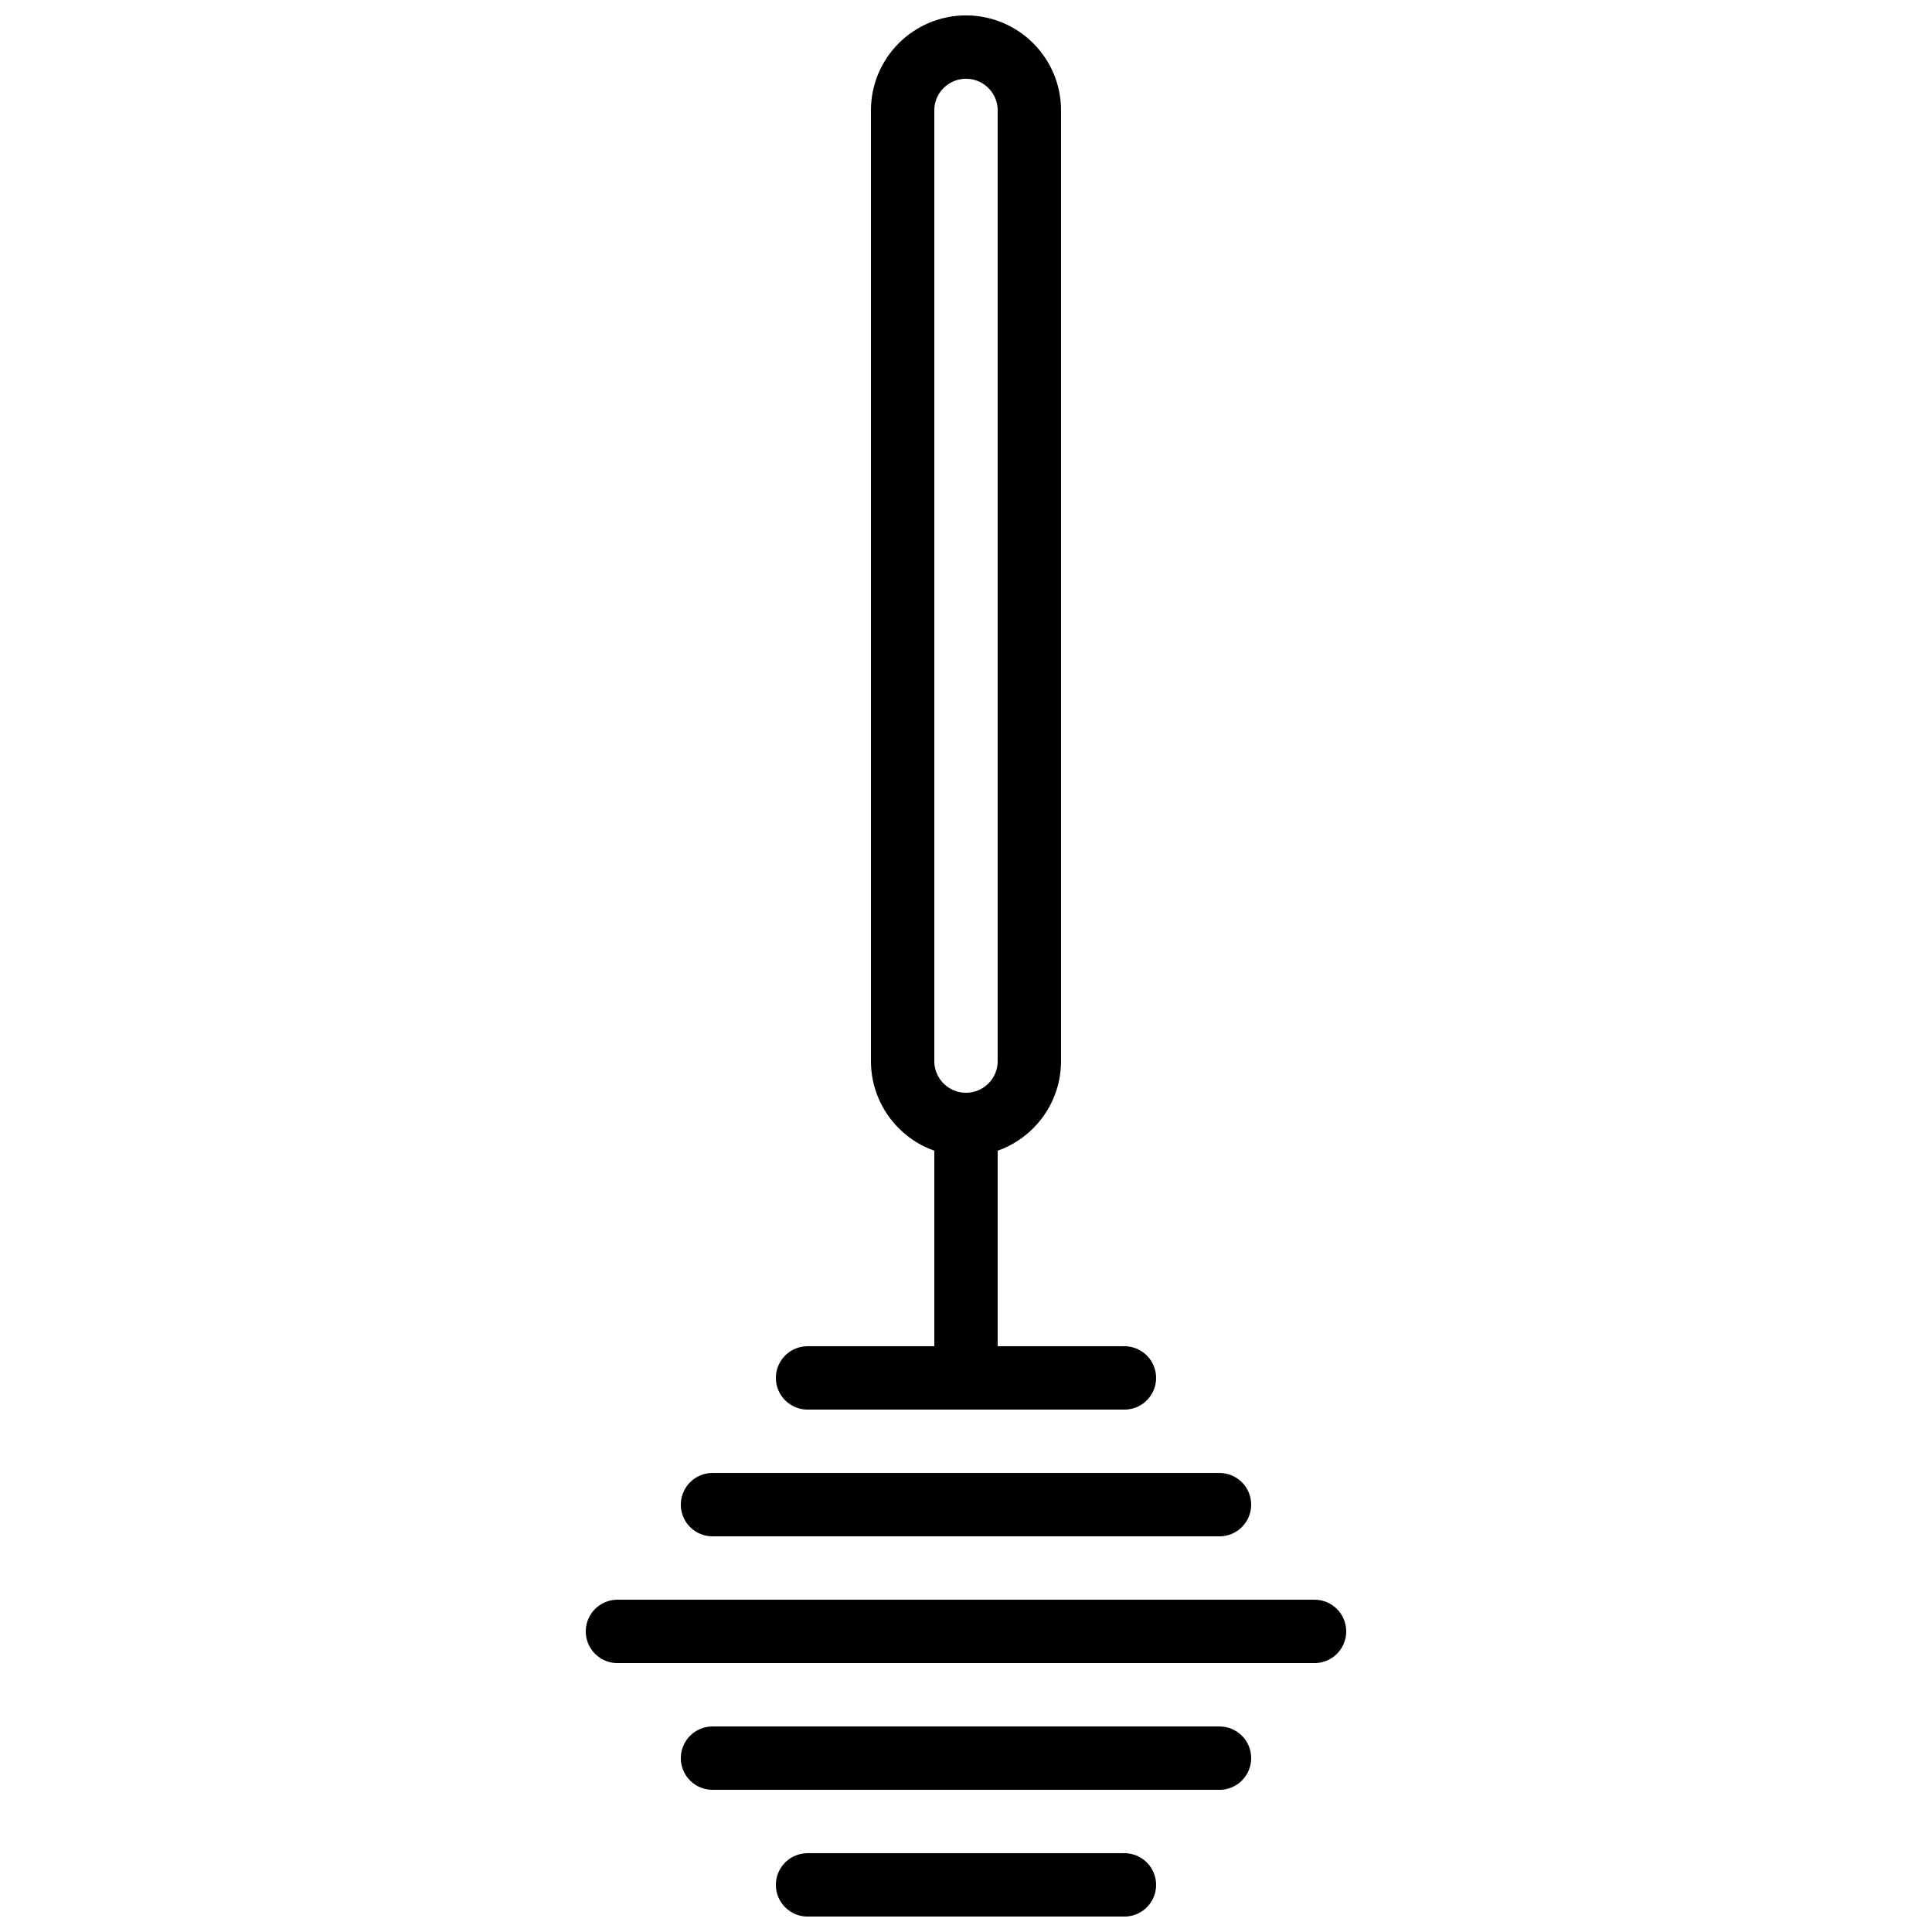
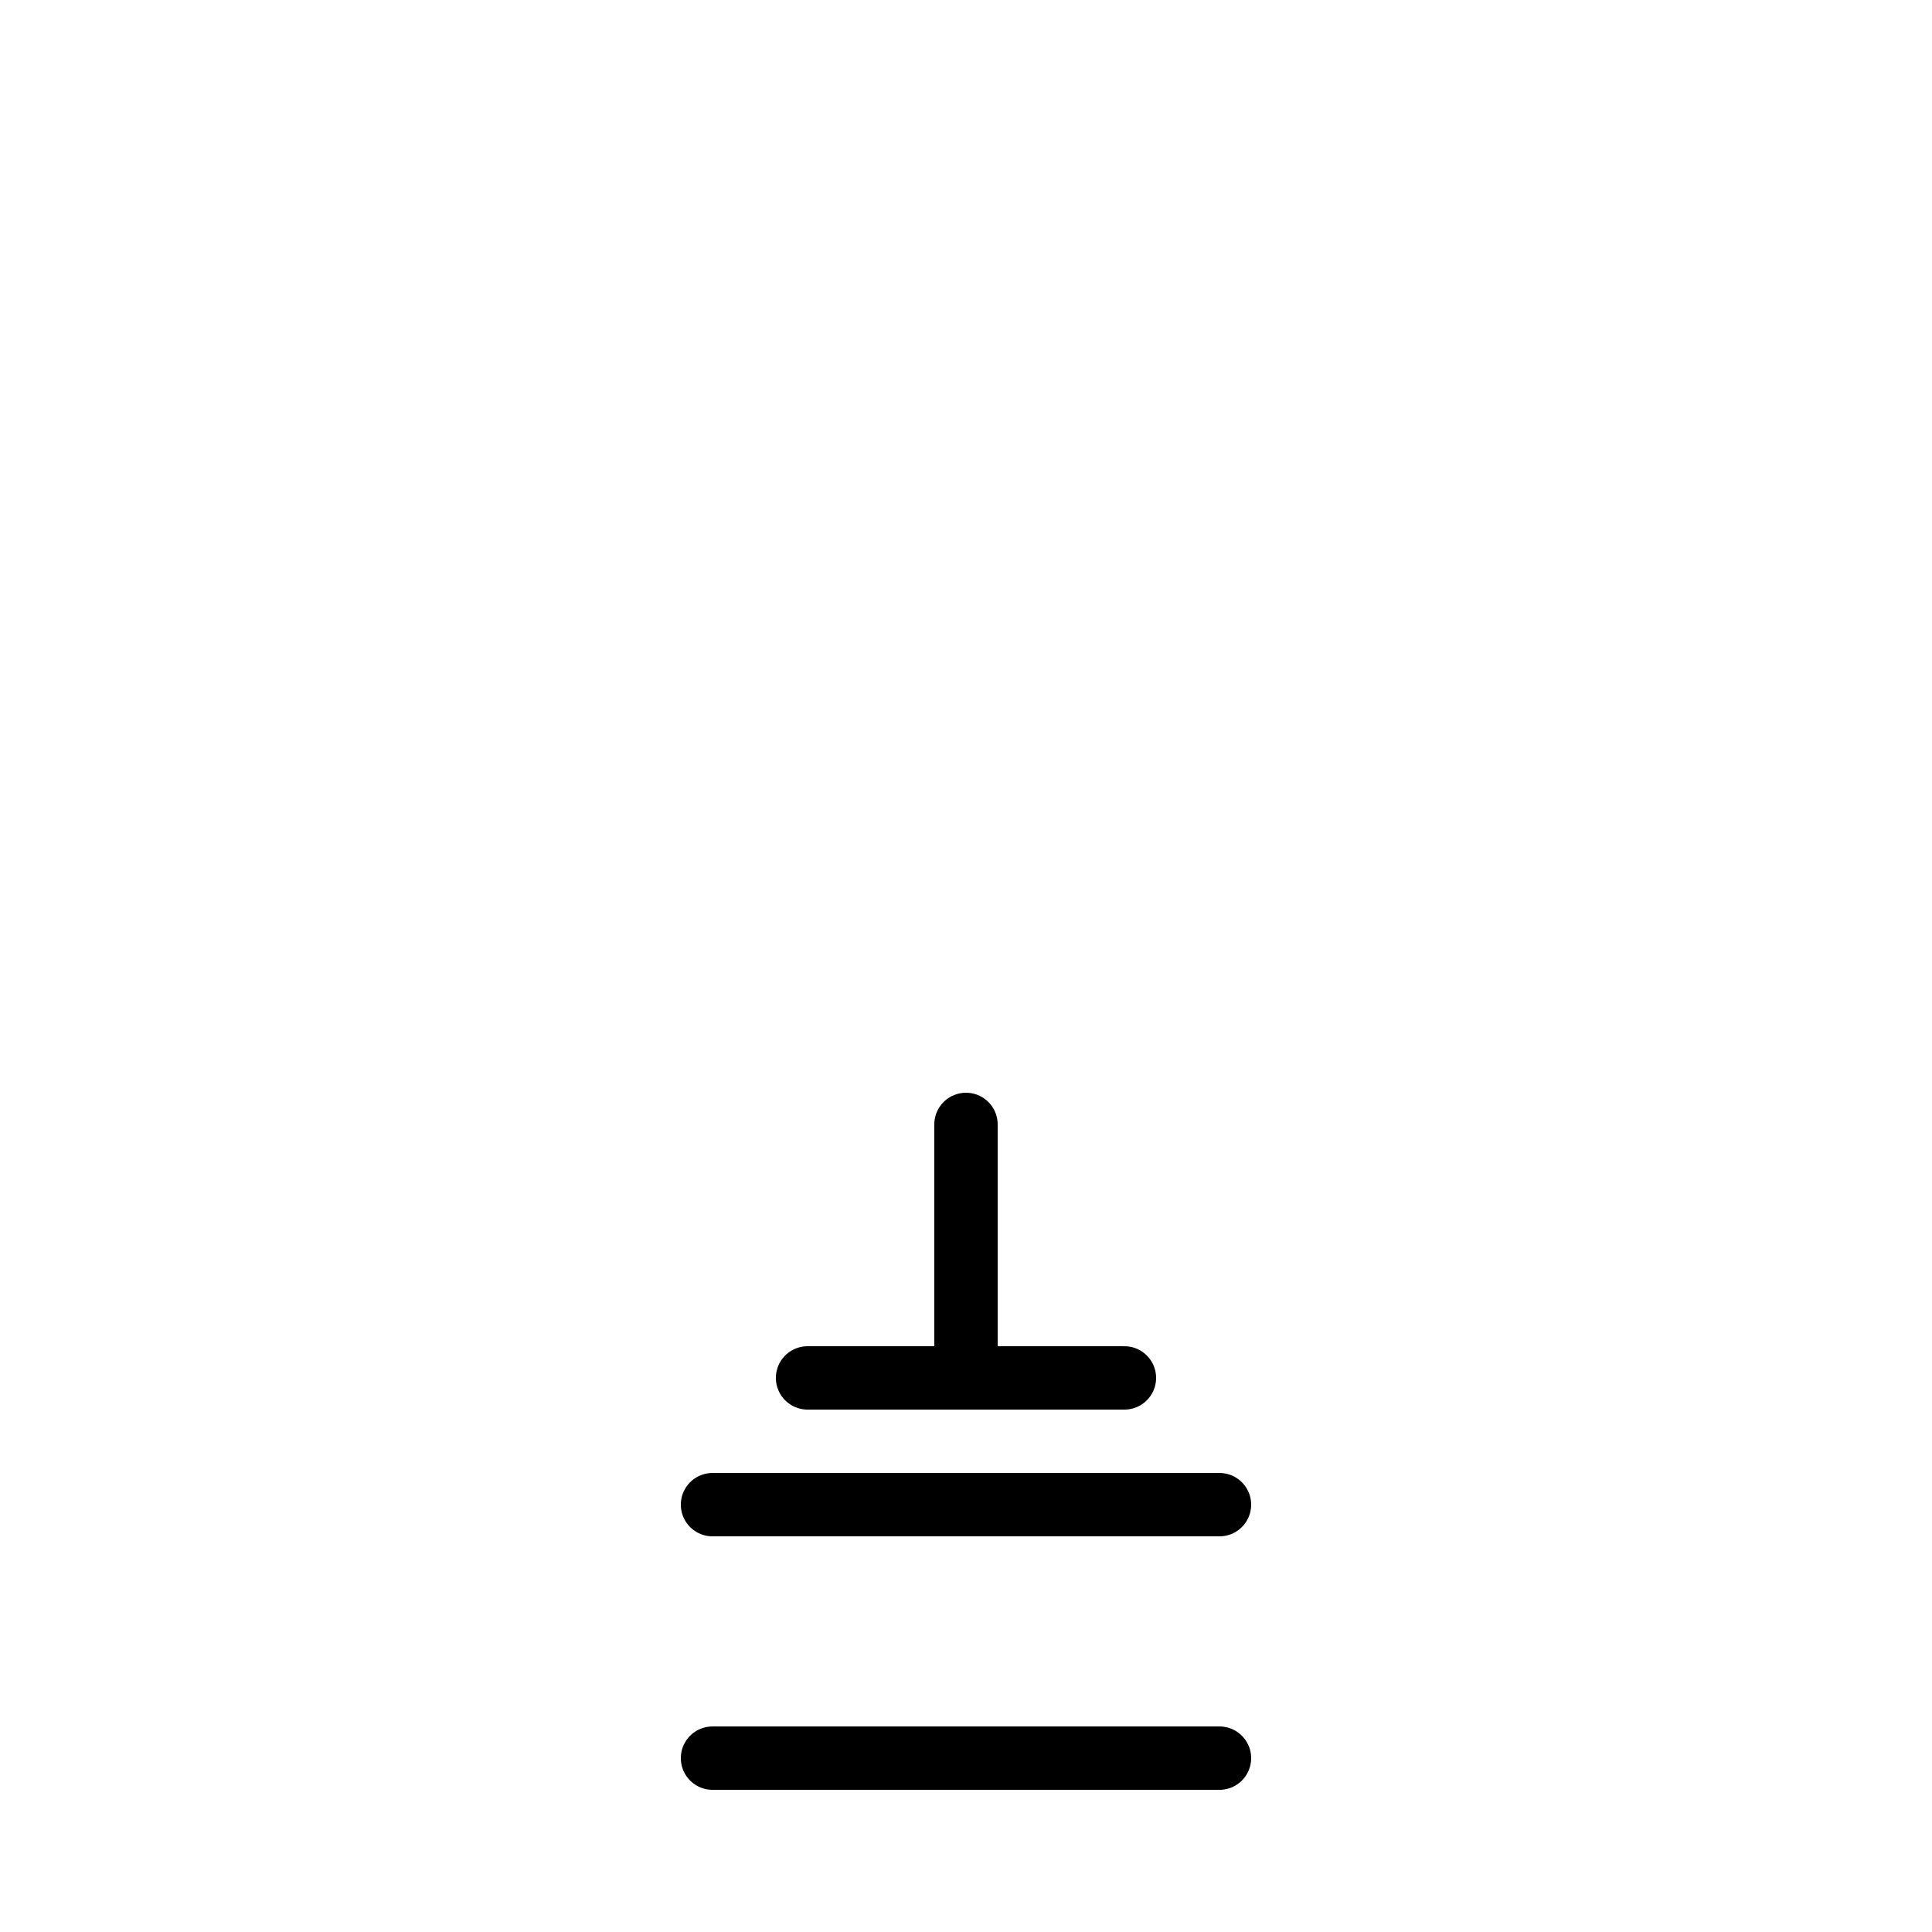
<svg xmlns="http://www.w3.org/2000/svg" width="800px" height="800px" version="1.1" viewBox="144 144 512 512">
  <defs>
    <clipPath id="b">
-       <path d="m374 148.09h52v302.91h-52z" />
+       <path d="m374 148.09h52h-52z" />
    </clipPath>
    <clipPath id="a">
      <path d="m349 635h102v16.902h-102z" />
    </clipPath>
  </defs>
  <g clip-path="url(#b)">
    <path transform="matrix(8.397 0 0 8.397 307.63 148.09)" d="m11 35c-1.105 0-2-0.895-2-2v-30.001c0-1.105 0.895-2 2-2 1.105 0 2 0.895 2 2v30.001c0 1.105-0.895 2-2 2zm0 0" fill="none" stroke="#000000" stroke-linecap="round" stroke-linejoin="round" stroke-width="2" />
  </g>
  <path transform="matrix(8.397 0 0 8.397 307.63 148.09)" d="m11 35v8" fill="none" stroke="#000000" stroke-linecap="round" stroke-linejoin="round" stroke-width="2" />
  <path transform="matrix(8.397 0 0 8.397 307.63 148.09)" d="m6 43h10" fill="none" stroke="#000000" stroke-linecap="round" stroke-linejoin="round" stroke-width="2" />
  <g clip-path="url(#a)">
-     <path transform="matrix(8.397 0 0 8.397 307.63 148.09)" d="m6 59h10" fill="none" stroke="#000000" stroke-linecap="round" stroke-linejoin="round" stroke-width="2" />
-   </g>
+     </g>
  <path transform="matrix(8.397 0 0 8.397 307.63 148.09)" d="m3 47h16" fill="none" stroke="#000000" stroke-linecap="round" stroke-linejoin="round" stroke-width="2" />
  <path transform="matrix(8.397 0 0 8.397 307.63 148.09)" d="m3 55h16" fill="none" stroke="#000000" stroke-linecap="round" stroke-linejoin="round" stroke-width="2" />
-   <path transform="matrix(8.397 0 0 8.397 307.63 148.09)" d="m-7.3842e-5 51h22" fill="none" stroke="#000000" stroke-linecap="round" stroke-linejoin="round" stroke-width="2" />
</svg>